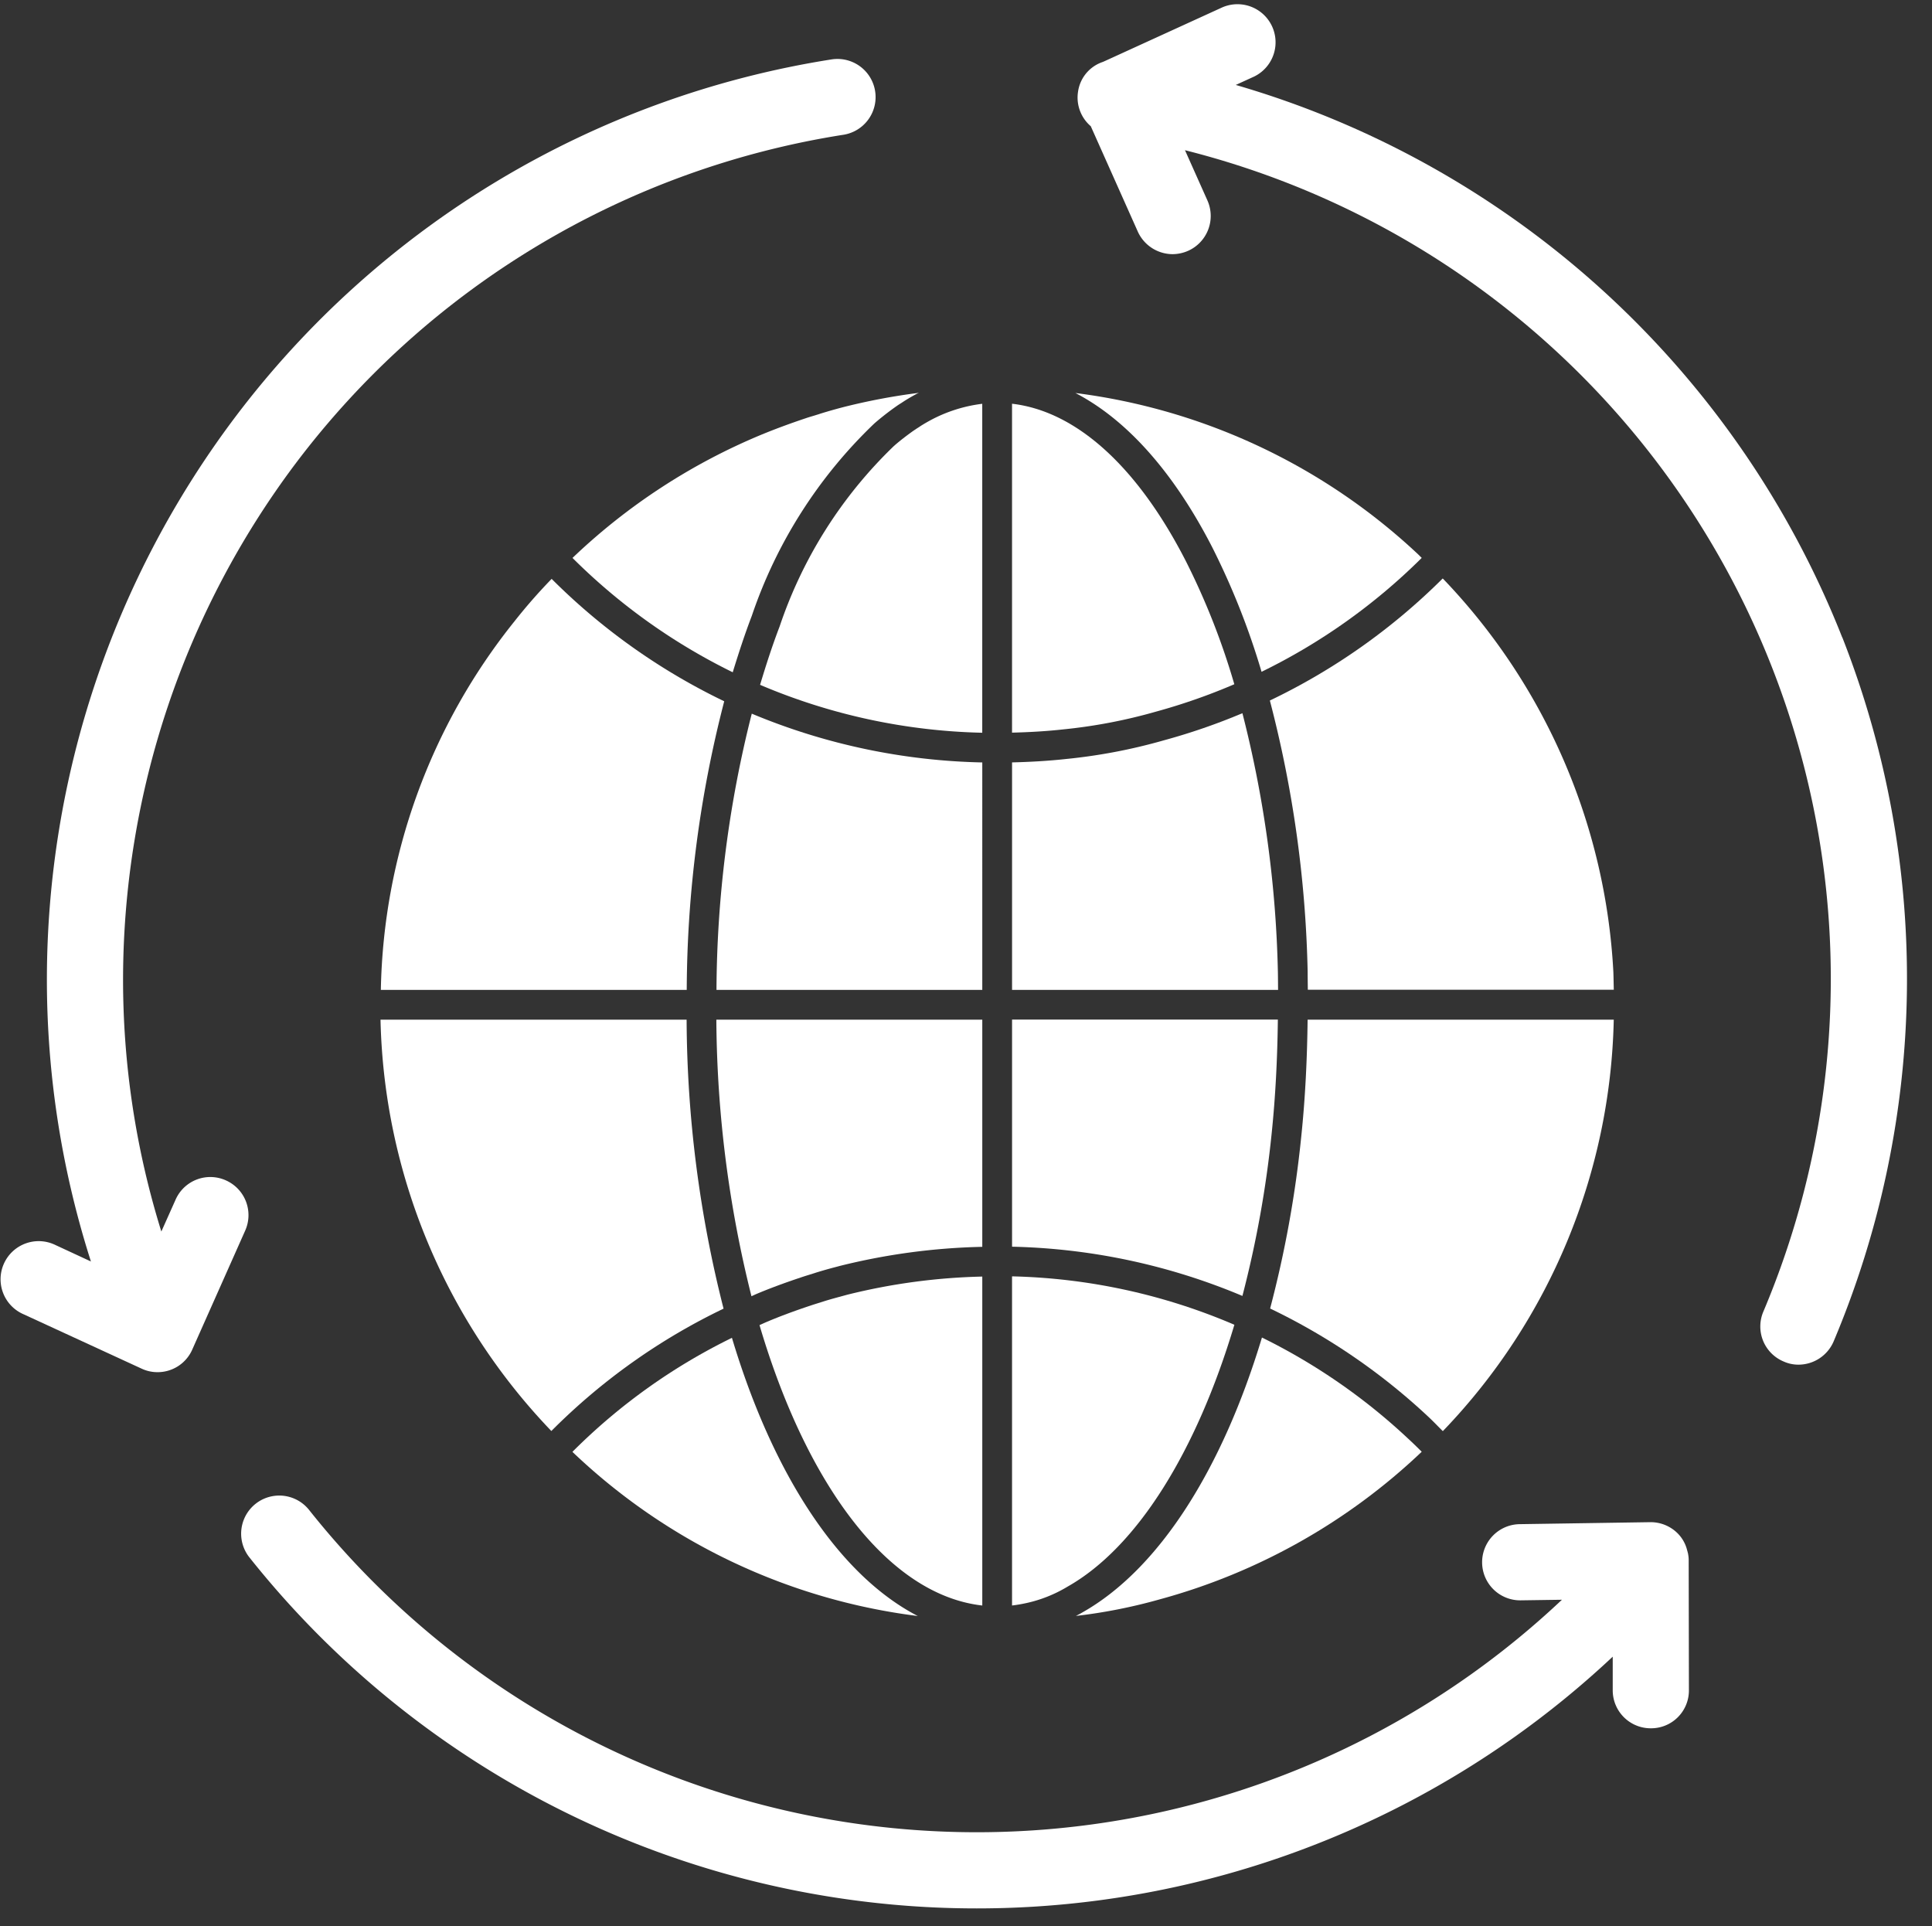
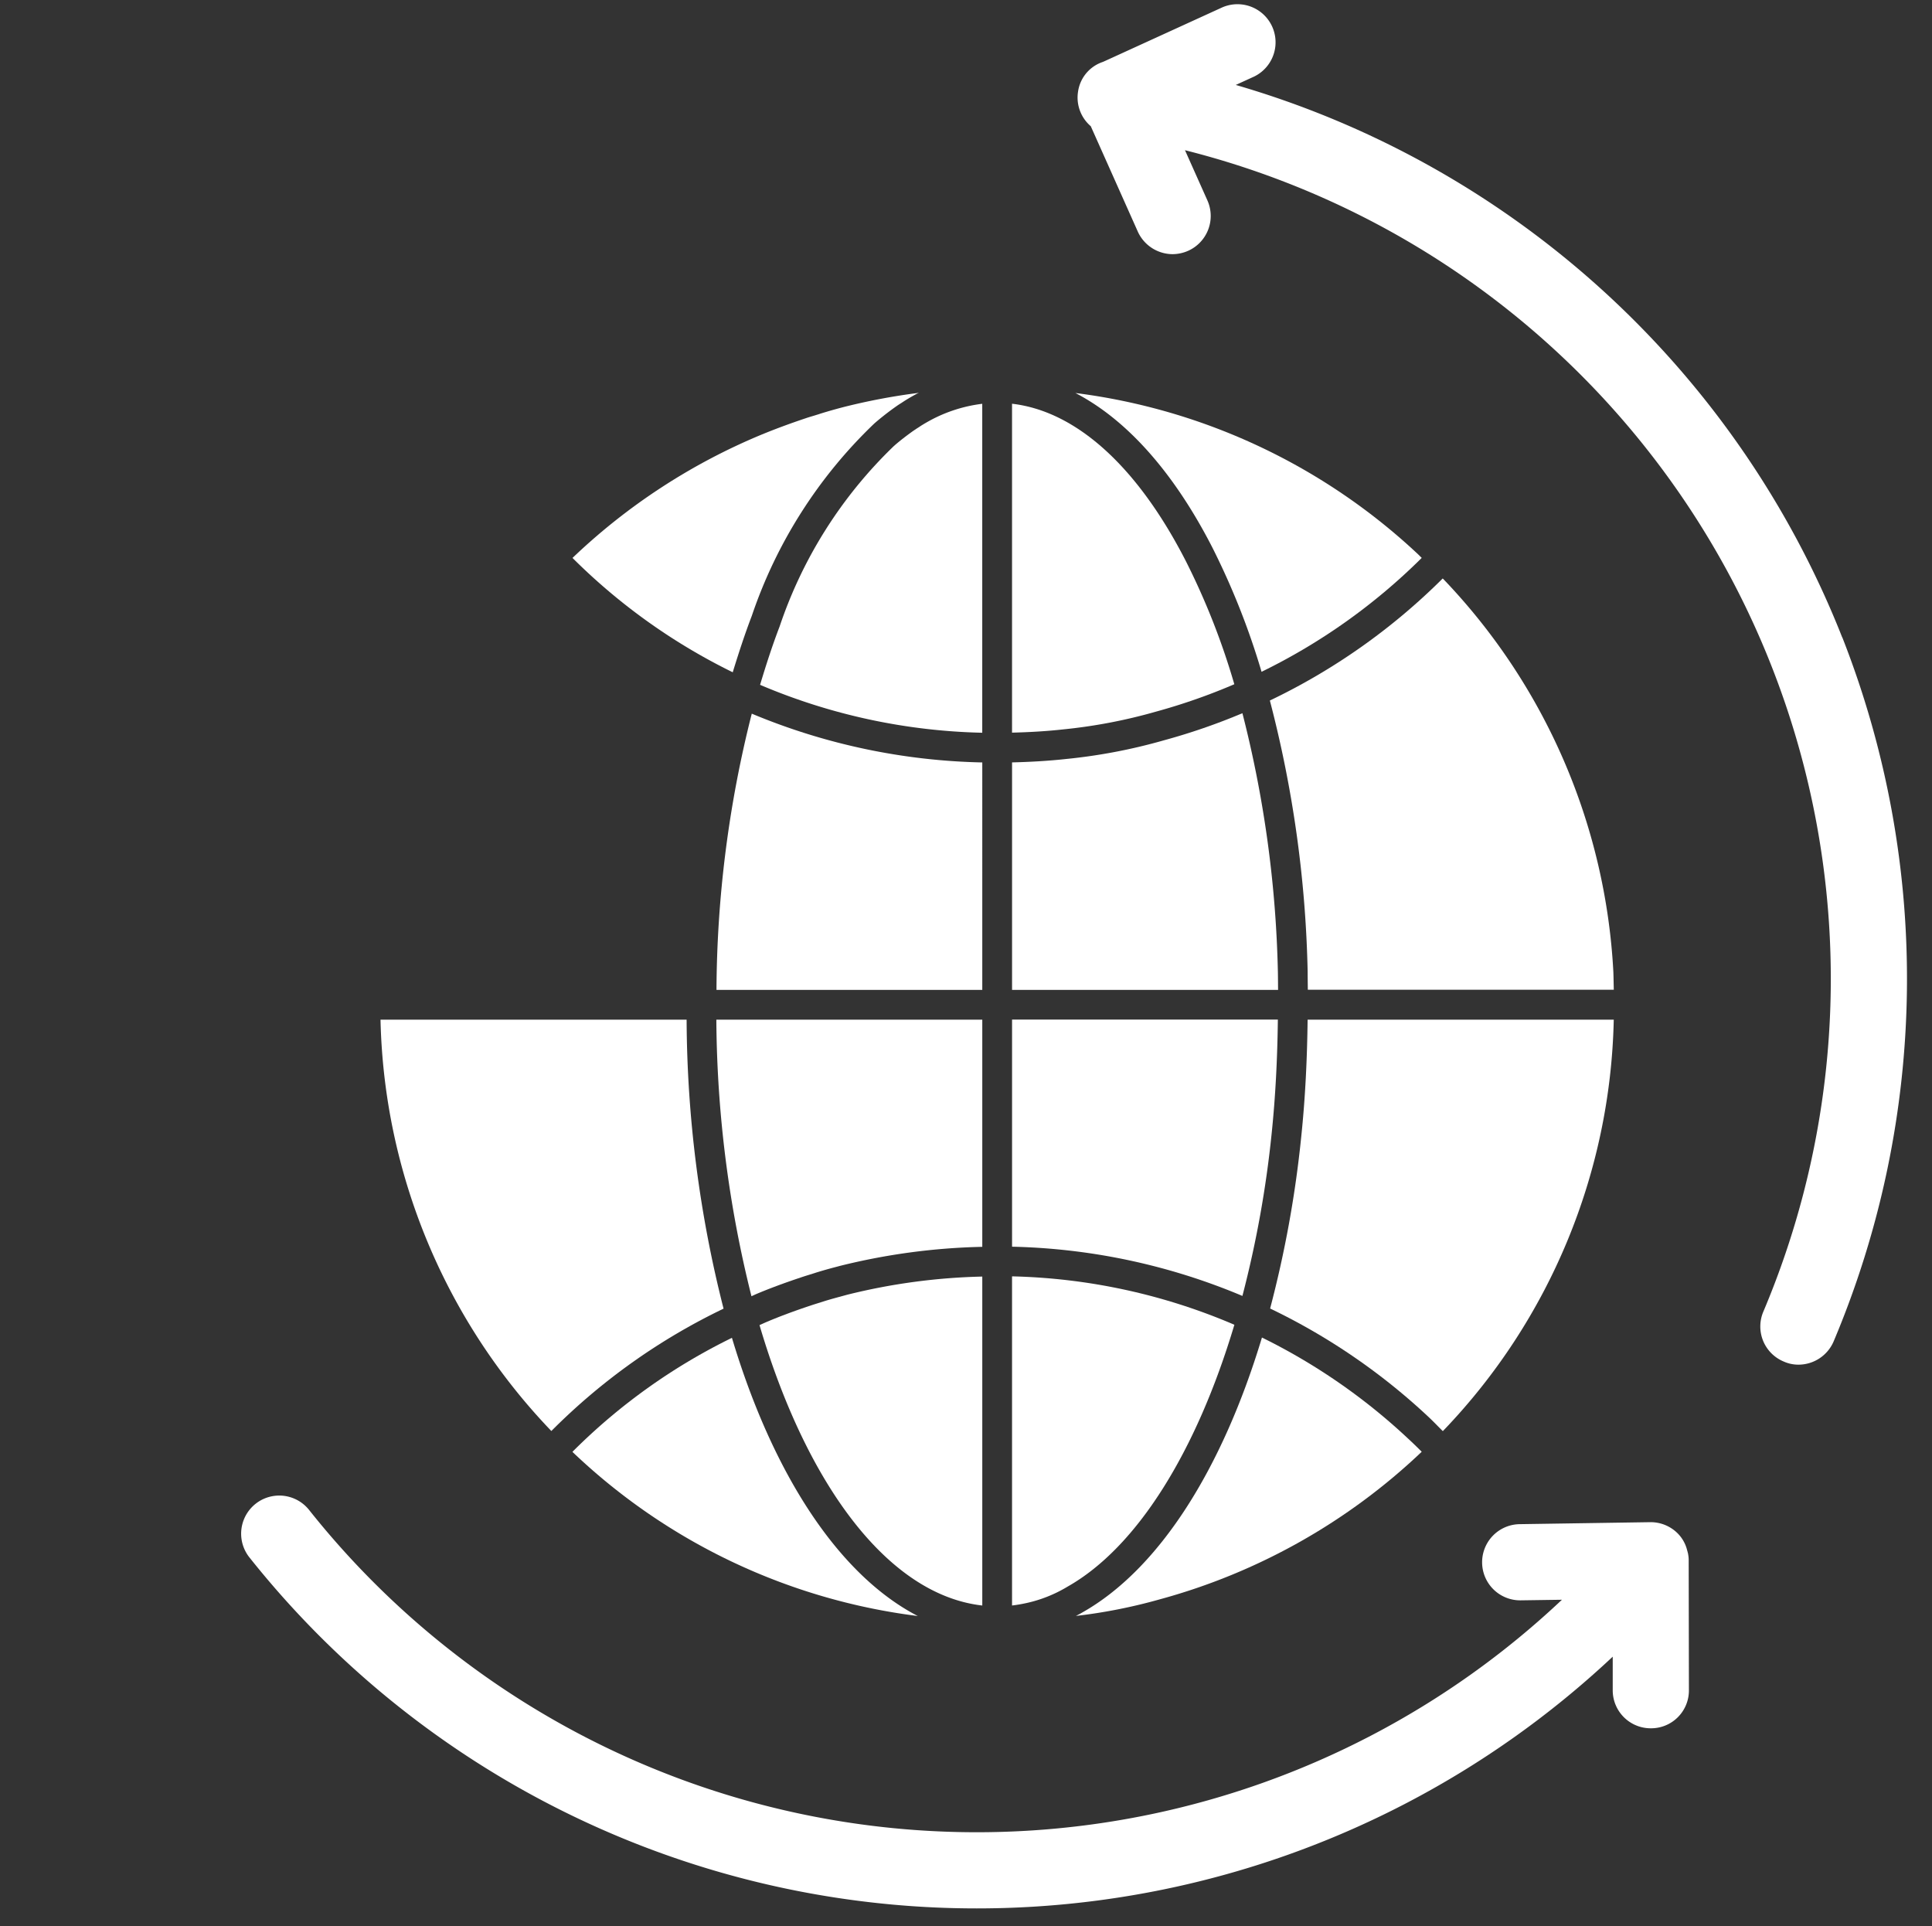
<svg xmlns="http://www.w3.org/2000/svg" data-name="Layer 1" fill="#ffffff" height="97.1" preserveAspectRatio="xMidYMid meet" version="1" viewBox="6.9 6.8 97.4 97.1" width="97.4" zoomAndPan="magnify">
  <rect x="6.9" y="6.8" width="97.4" height="97.1" fill="#333333" stroke="none" />
  <g id="change1_1">
-     <path d="M18.284,66.3a1.913,1.913,0,0,0-2.53.97l-.72,1.61a42.72,42.72,0,0,1-1.93-12.77,43.362,43.362,0,0,1,8.68-25.92,42.9,42.9,0,0,1,27.66-16.6,1.923,1.923,0,0,0-.59-3.8,46.749,46.749,0,0,0-30.13,18.08,47.156,47.156,0,0,0-9.46,28.24,46.638,46.638,0,0,0,2.22,14.28l-1.79-.83a1.922,1.922,0,1,0-1.609,3.49l5.949,2.74a1.872,1.872,0,0,0,.8.18,1.907,1.907,0,0,0,1.759-1.14l2.67-6A1.917,1.917,0,0,0,18.284,66.3Z" fill="inherit" />
-   </g>
+     </g>
  <g id="change1_2">
    <path d="M99.774,38.932A46.933,46.933,0,0,0,69.2,11.082l.92-.42a1.92,1.92,0,0,0-1.6-3.49l-5.93,2.71-.07.03-.009.006a1.853,1.853,0,0,0-1.261,1.494,1.9,1.9,0,0,0,.64,1.75l2.37,5.31a1.934,1.934,0,0,0,1.76,1.14,1.963,1.963,0,0,0,.781-.17,1.924,1.924,0,0,0,.969-2.54l-1.13-2.53A43.074,43.074,0,0,1,95.8,72.912a1.912,1.912,0,0,0,1.02,2.52,1.808,1.808,0,0,0,.75.16,1.933,1.933,0,0,0,1.77-1.17,47.037,47.037,0,0,0,.439-35.49Z" fill="inherit" />
  </g>
  <g id="change1_3">
    <path d="M92.034,85.452a1.553,1.553,0,0,0-.03-.31v-.02c-.02-.06-.03-.12-.05-.18a1.813,1.813,0,0,0-.49-.86,1.923,1.923,0,0,0-1.379-.55l-6.561.1a1.92,1.92,0,0,0,.031,3.84h.02l2.069-.03a42.991,42.991,0,0,1-63.18-4.55,1.922,1.922,0,0,0-3.01,2.39,46.844,46.844,0,0,0,68.75,5.03v1.7a1.913,1.913,0,0,0,1.92,1.91h.01A1.906,1.906,0,0,0,92.045,92l-.011-6.35Z" fill="inherit" />
  </g>
  <g id="change1_4">
    <path d="M61.475,88.077c-.108.065-.221.121-.332.181a26.955,26.955,0,0,0,4.214-.833,30.963,30.963,0,0,0,13.218-7.443c-.229-.229-.461-.455-.7-.675a30.332,30.332,0,0,0-7.355-5.083C68.507,80.9,65.315,85.905,61.475,88.077Z" fill="inherit" />
  </g>
  <g id="change1_5">
    <path d="M56.421,58.2H43.014a58.645,58.645,0,0,0,1.77,13.942c.074-.031.145-.067.219-.1.668-.283,1.414-.561,2.273-.847.137-.047.281-.092.427-.137l.338-.107c.351-.108.675-.2,1.006-.285l.186-.05a32.437,32.437,0,0,1,7.188-.964Z" fill="inherit" />
  </g>
  <g id="change1_6">
    <path d="M56.421,71.151a30.918,30.918,0,0,0-6.808.915l-.176.048c-.314.085-.623.168-.941.265l-.35.111c-.131.041-.26.081-.389.125-.828.275-1.537.54-2.176.81-.132.055-.26.116-.391.173,2.386,8.083,6.5,13.6,11.231,14.135Z" fill="inherit" />
  </g>
  <g id="change1_7">
    <path d="M43.8,74.239a29.924,29.924,0,0,0-8.042,5.748,30.756,30.756,0,0,0,17.411,8.275C49.184,86.2,45.862,81.12,43.8,74.239Z" fill="inherit" />
  </g>
  <g id="change1_8">
    <path d="M52.968,28.5c-.393.279-.712.529-1,.78a22.623,22.623,0,0,0-5.764,9.1c-.362.944-.683,1.934-.985,2.942a30.272,30.272,0,0,0,11.2,2.415V27.155a7.418,7.418,0,0,0-2.612.83c-.165.09-.33.184-.5.293-.043.032-.115.077-.186.121Z" fill="inherit" />
  </g>
  <g id="change1_9">
    <path d="M34.668,78.907l.028.029a31.432,31.432,0,0,1,8.682-6.168A59.932,59.932,0,0,1,41.515,58.2H26.083A30.941,30.941,0,0,0,34.668,78.907Z" fill="inherit" />
  </g>
  <g id="change1_10">
    <path d="M48.258,27.652c-.034.013-.1.035-.174.056l-.13.041c-.178.053-.3.088-.429.133-.806.27-1.553.547-2.233.827a30.987,30.987,0,0,0-9.53,6.216,30.312,30.312,0,0,0,8.078,5.764c.3-.974.611-1.93.962-2.846a24.08,24.08,0,0,1,6.181-9.7,13.863,13.863,0,0,1,1.121-.874c.077-.055.149-.1.22-.144l.152-.1c.23-.146.422-.255.624-.365.041-.022.082-.036.123-.057a31.8,31.8,0,0,0-3.793.716C49.04,27.42,48.664,27.527,48.258,27.652Z" fill="inherit" />
  </g>
  <g id="change1_11">
    <path d="M56.421,45.234A31.8,31.8,0,0,1,44.8,42.775,57.578,57.578,0,0,0,43.021,56.7h13.4Z" fill="inherit" />
  </g>
  <g id="change1_12">
    <path d="M61.116,26.611c2.581,1.338,4.952,3.985,6.9,7.782A37.515,37.515,0,0,1,70.5,40.665a30.272,30.272,0,0,0,8.075-5.742c-.065-.062-.126-.128-.191-.188A30.92,30.92,0,0,0,61.116,26.611Z" fill="inherit" />
  </g>
  <g id="change1_13">
-     <path d="M43.411,42.151a31.769,31.769,0,0,1-8.7-6.17l-.029.029a27.4,27.4,0,0,0-1.837,2.1A30.583,30.583,0,0,0,26.1,56.7H41.521A58.883,58.883,0,0,1,43.411,42.151Z" fill="inherit" />
-   </g>
+     </g>
  <g id="change1_14">
    <path d="M79.638,78.941l.035-.034A30.836,30.836,0,0,0,88.256,58.2H72.822c-.023,1.994-.12,3.972-.319,5.88a56.068,56.068,0,0,1-1.571,8.681A31.747,31.747,0,0,1,78.9,78.21C79.152,78.444,79.392,78.7,79.638,78.941Z" fill="inherit" />
  </g>
  <g id="change1_15">
    <path d="M60.722,86.78c3.509-1.984,6.5-6.817,8.408-13.2a30.169,30.169,0,0,0-11.209-2.44V87.732c.238-.028.479-.069.729-.124A6.866,6.866,0,0,0,60.722,86.78Z" fill="inherit" />
  </g>
  <g id="change1_16">
    <path d="M88.236,55.793A30.979,30.979,0,0,0,79.674,36c-.014-.013-.028-.026-.041-.04a31.726,31.726,0,0,1-8.714,6.153,58.776,58.776,0,0,1,1.905,13.668c0,.3.006.608.009.911H88.258C88.25,56.4,88.247,56.094,88.236,55.793Z" fill="inherit" />
  </g>
  <g id="change1_17">
    <path d="M71.011,63.921c.193-1.858.288-3.783.311-5.725h-13.4V69.645a31.7,31.7,0,0,1,11.613,2.482A54.163,54.163,0,0,0,71.011,63.921Z" fill="inherit" />
  </g>
  <g id="change1_18">
    <path d="M71.324,55.817a57.438,57.438,0,0,0-1.789-13.065,31.574,31.574,0,0,1-3.966,1.369,27.96,27.96,0,0,1-4.9.937c-.909.1-1.831.152-2.747.174V56.7H71.333C71.33,56.4,71.329,56.107,71.324,55.817Z" fill="inherit" />
  </g>
  <g id="change1_19">
    <path d="M65.167,42.676a30.271,30.271,0,0,0,3.96-1.384,36.18,36.18,0,0,0-2.446-6.212c-2.448-4.777-5.534-7.555-8.76-7.928v16.58c.862-.021,1.729-.069,2.59-.165A26.564,26.564,0,0,0,65.167,42.676Z" fill="inherit" />
  </g>
</svg>